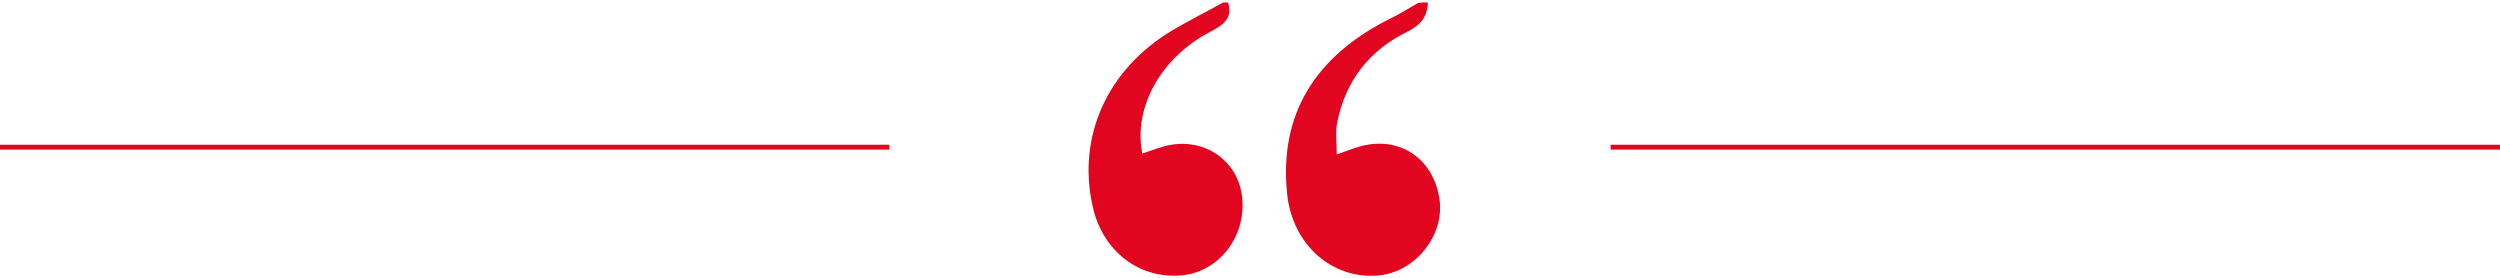
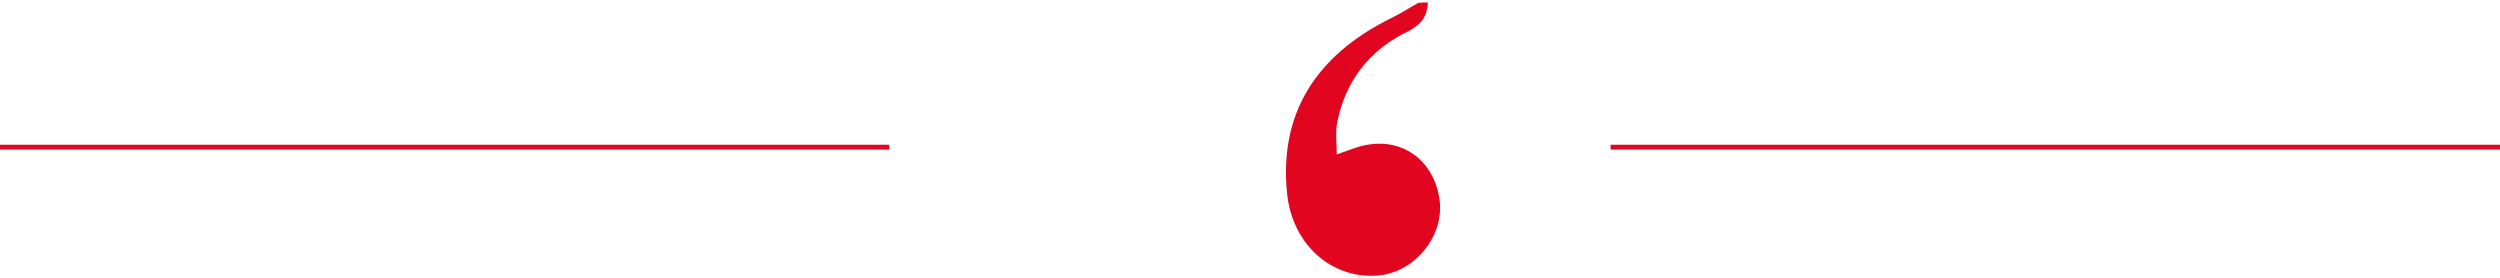
<svg xmlns="http://www.w3.org/2000/svg" version="1.1" id="Warstwa_1" x="0px" y="0px" viewBox="0 0 513 57" style="enable-background:new 0 0 513 57;" xml:space="preserve">
  <style type="text/css">
	.st0{fill:#E20520;}
	.st1{fill:none;enable-background:new    ;}
</style>
  <path class="st0" d="M293,0.5c-0.1,2.9-1.4,4.6-4.2,6c-7.8,3.8-12.7,10.1-14.4,18.6c-0.4,2-0.1,4.1-0.1,6.6c2.6-0.9,4.4-1.7,6.3-2  c7.6-1.3,13.7,3.5,14.8,11.3c1,7.3-4.9,14.7-12.3,15.5c-9.7,1-18-6.3-19-16.9c-1.6-16,5.6-28.1,21.4-35.9c1.9-0.9,3.7-2.1,5.5-3.1  C291.7,0.5,292.3,0.5,293,0.5z" />
-   <path class="st0" d="M252,0.5c1,3.3-1,4.6-3.6,6c-10.1,5.2-15.9,15.5-14,25c2-0.6,3.9-1.5,6-1.8c7.4-1.2,13.8,3.7,14.5,10.9  c0.8,8-4.8,15.2-12.4,15.9c-8.8,0.8-16.3-5-18.3-14.2C221,28,227.2,14.2,240.6,6.2c3.4-2,7-3.8,10.4-5.7  C251.3,0.5,251.7,0.5,252,0.5z" />
-   <path class="st1" d="z" />
  <rect y="29.7" class="st0" width="182.5" height="1" />
  <rect x="330.5" y="29.7" class="st0" width="182.5" height="1" />
</svg>